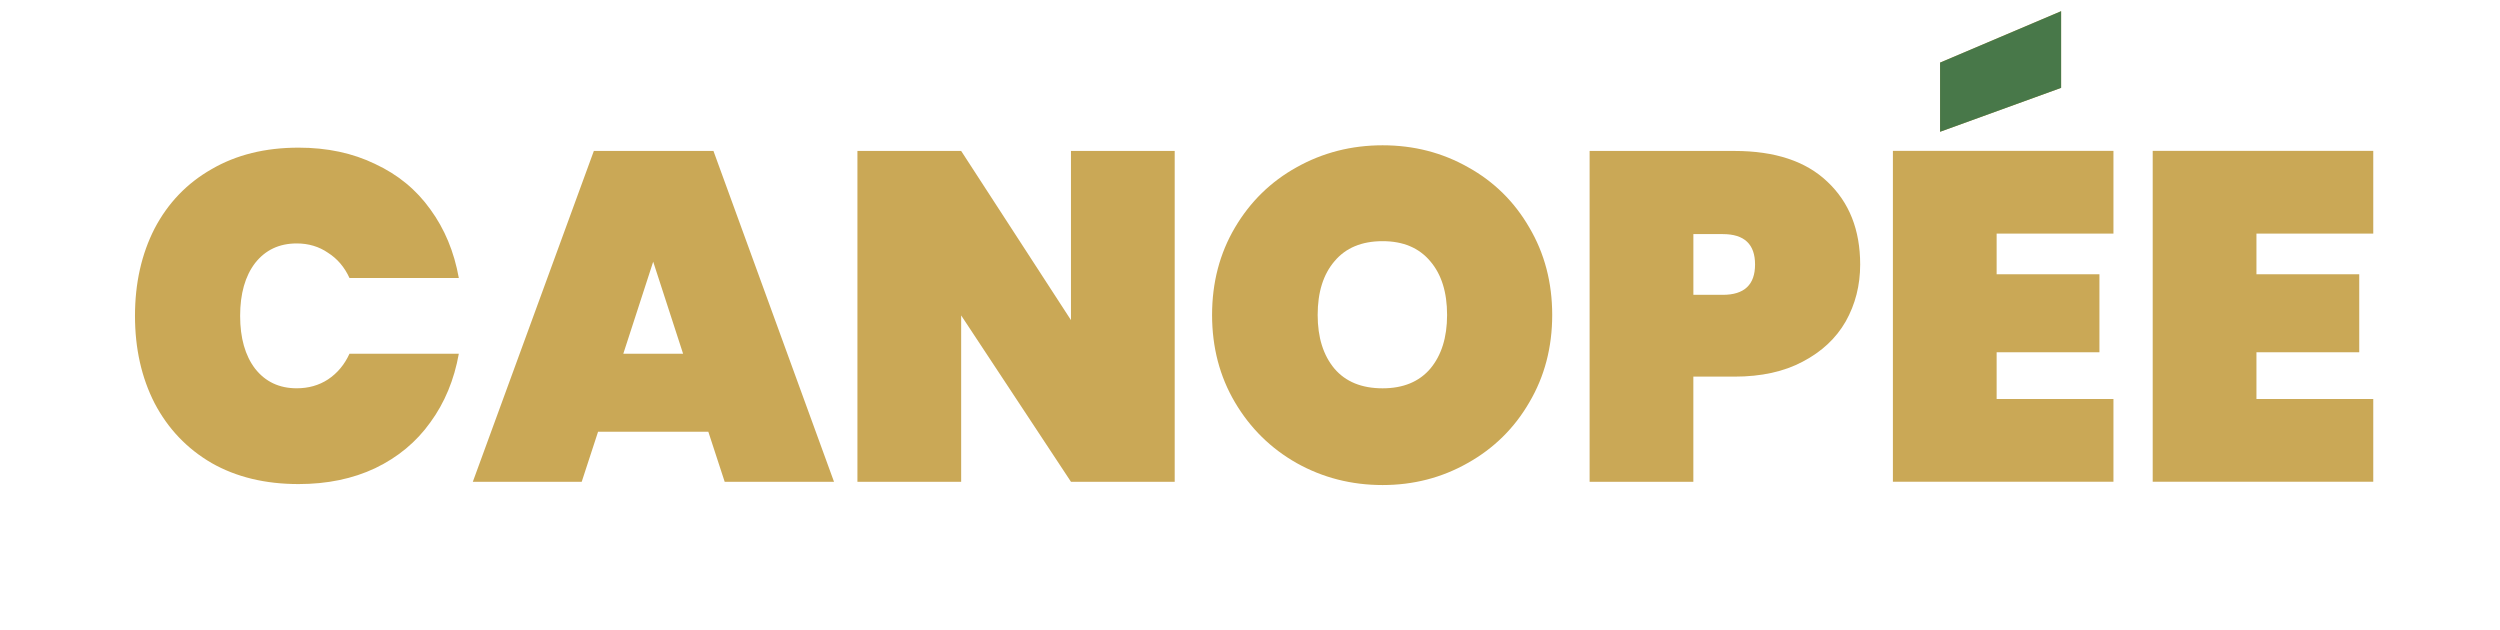
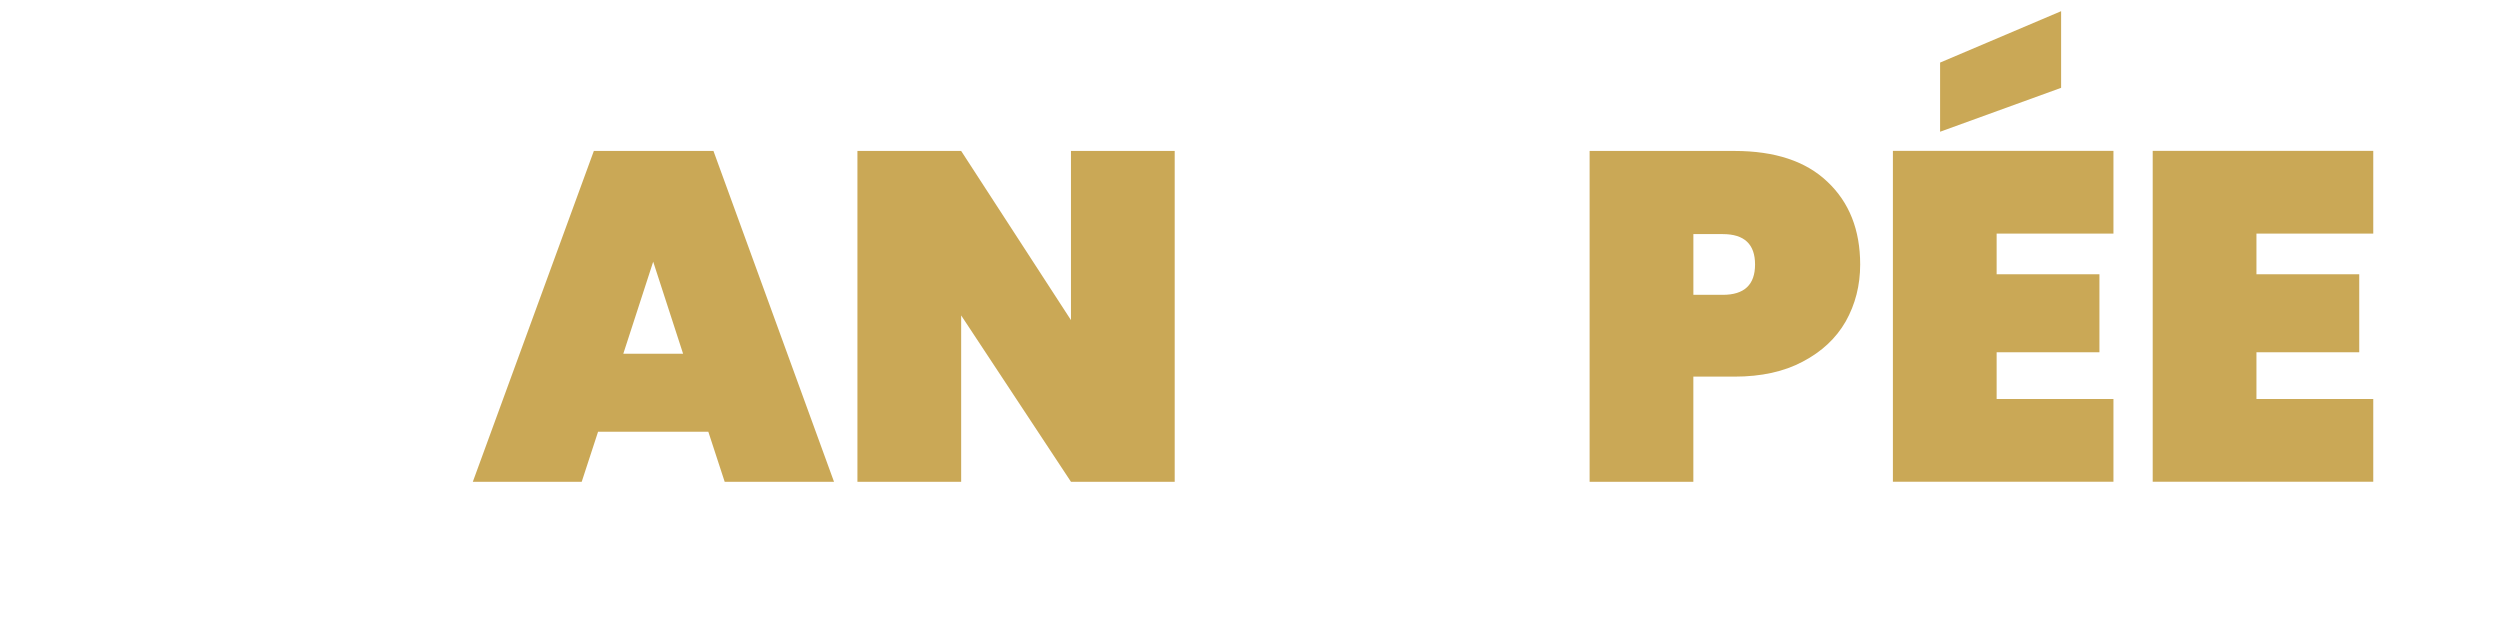
<svg xmlns="http://www.w3.org/2000/svg" xmlns:ns1="http://www.inkscape.org/namespaces/inkscape" xmlns:ns2="http://sodipodi.sourceforge.net/DTD/sodipodi-0.dtd" width="84.879mm" height="21.402mm" viewBox="0 0 84.879 21.402" version="1.1" id="svg5" ns1:version="1.2.2 (b0a8486541, 2022-12-01)" ns2:docname="logo.svg">
  <ns2:namedview id="namedview7" pagecolor="#ffffff" bordercolor="#666666" borderopacity="1.0" ns1:showpageshadow="2" ns1:pageopacity="0.0" ns1:pagecheckerboard="0" ns1:deskcolor="#d1d1d1" ns1:document-units="mm" showgrid="false" ns1:zoom="1.7072026" ns1:cx="120.95811" ns1:cy="45.395902" ns1:window-width="1500" ns1:window-height="970" ns1:window-x="0" ns1:window-y="0" ns1:window-maximized="1" ns1:current-layer="layer1" />
  <defs id="defs2" />
  <g ns1:label="Calque 1" ns1:groupmode="layer" id="layer1" transform="translate(-72.826,-119.007)">
    <g id="text240" style="font-size:56.576px;line-height:1.25;font-family:Praktika;-inkscape-font-specification:'Praktika, Normal';letter-spacing:0px;word-spacing:0px;stroke-width:0.265" />
-     <path d="m 77.409,129.732 q 0,-1.666 0.666,-2.967 0.682,-1.301 1.936,-2.015 1.253,-0.73 2.951,-0.73 1.46,0 2.602,0.555 1.158,0.539 1.872,1.539 0.73,0.999 0.968,2.332 h -3.712 q -0.254,-0.555 -0.73,-0.857 -0.46,-0.317 -1.063,-0.317 -0.888,0 -1.412,0.666 -0.508,0.666 -0.508,1.793 0,1.126 0.508,1.793 0.524,0.666 1.412,0.666 0.603,0 1.063,-0.301 0.476,-0.317 0.73,-0.873 h 3.712 q -0.238,1.333 -0.968,2.332 -0.714,0.999 -1.872,1.555 -1.142,0.539 -2.602,0.539 -1.698,0 -2.951,-0.714 -1.253,-0.73 -1.936,-2.031 -0.666,-1.301 -0.666,-2.967 z" style="font-size:15.865px;line-height:1.25;font-family:Poppins;-inkscape-font-specification:'Poppins, Normal';letter-spacing:0px;word-spacing:0px;fill:#caa856;fill-opacity:1;stroke-width:0.265" id="path2989" />
    <path d="m 96.875,133.666 h -3.744 l -0.555,1.698 h -3.697 l 4.109,-11.232 h 4.061 l 4.093,11.232 h -3.712 z m -0.857,-2.649 -1.015,-3.125 -1.015,3.125 z" style="font-size:15.865px;line-height:1.25;font-family:Poppins;-inkscape-font-specification:'Poppins, Normal';letter-spacing:0px;word-spacing:0px;fill:#caa856;fill-opacity:1;stroke-width:0.265" id="path2991" />
    <path d="m 112.709,135.364 h -3.522 l -3.728,-5.648 v 5.648 h -3.522 v -11.232 h 3.522 l 3.728,5.743 v -5.743 h 3.522 z" style="font-size:15.865px;line-height:1.25;font-family:Poppins;-inkscape-font-specification:'Poppins, Normal';letter-spacing:0px;word-spacing:0px;fill:#caa856;fill-opacity:1;stroke-width:0.265" id="path2993" />
-     <path d="m 119.768,135.475 q -1.586,0 -2.919,-0.746 -1.317,-0.746 -2.094,-2.062 -0.777,-1.317 -0.777,-2.967 0,-1.65 0.777,-2.967 0.777,-1.317 2.094,-2.047 1.333,-0.746 2.919,-0.746 1.586,0 2.903,0.746 1.317,0.73 2.078,2.047 0.777,1.317 0.777,2.967 0,1.65 -0.777,2.967 -0.762,1.317 -2.094,2.062 -1.317,0.746 -2.887,0.746 z m 0,-3.284 q 1.047,0 1.618,-0.666 0.571,-0.682 0.571,-1.824 0,-1.158 -0.571,-1.824 -0.571,-0.682 -1.618,-0.682 -1.063,0 -1.634,0.682 -0.571,0.666 -0.571,1.824 0,1.142 0.571,1.824 0.571,0.666 1.634,0.666 z" style="font-size:15.865px;line-height:1.25;font-family:Poppins;-inkscape-font-specification:'Poppins, Normal';letter-spacing:0px;word-spacing:0px;fill:#caa856;fill-opacity:1;stroke-width:0.265" id="path2995" />
    <path d="m 135.982,127.986 q 0,1.063 -0.492,1.936 -0.492,0.857 -1.46,1.364 -0.952,0.508 -2.316,0.508 h -1.396 v 3.57 h -3.522 v -11.232 h 4.918 q 2.062,0 3.157,1.047 1.111,1.047 1.111,2.808 z m -4.664,1.031 q 1.095,0 1.095,-1.031 0,-1.031 -1.095,-1.031 h -0.999 v 2.062 z" style="font-size:15.865px;line-height:1.25;font-family:Poppins;-inkscape-font-specification:'Poppins, Normal';letter-spacing:0px;word-spacing:0px;fill:#caa856;fill-opacity:1;stroke-width:0.265" id="path2997" />
    <path d="m 140.615,126.939 v 1.38 h 3.49 v 2.649 h -3.49 v 1.586 h 3.966 v 2.808 h -7.488 v -11.232 h 7.488 v 2.808 z m 2.189,-4.95 -4.109,1.491 v -2.348 l 4.109,-1.745 z" style="font-size:15.865px;line-height:1.25;font-family:Poppins;-inkscape-font-specification:'Poppins, Normal';letter-spacing:0px;word-spacing:0px;fill:#caa856;fill-opacity:1;stroke-width:0.265" id="path2999" />
    <path d="m 149.436,126.939 v 1.38 h 3.49 v 2.649 h -3.49 v 1.586 h 3.966 v 2.808 h -7.488 v -11.232 h 7.488 v 2.808 z" style="font-size:15.865px;line-height:1.25;font-family:Poppins;-inkscape-font-specification:'Poppins, Normal';letter-spacing:0px;word-spacing:0px;fill:#caa856;fill-opacity:1;stroke-width:0.265" id="path3001" />
-     <path style="fill:#487849;stroke:none;stroke-width:0.265px;stroke-linecap:butt;stroke-linejoin:miter;stroke-opacity:1;fill-opacity:1" d="m 138.695,121.133 4.109,-1.745 v 2.602 l -4.109,1.491 z" id="path356" />
  </g>
</svg>